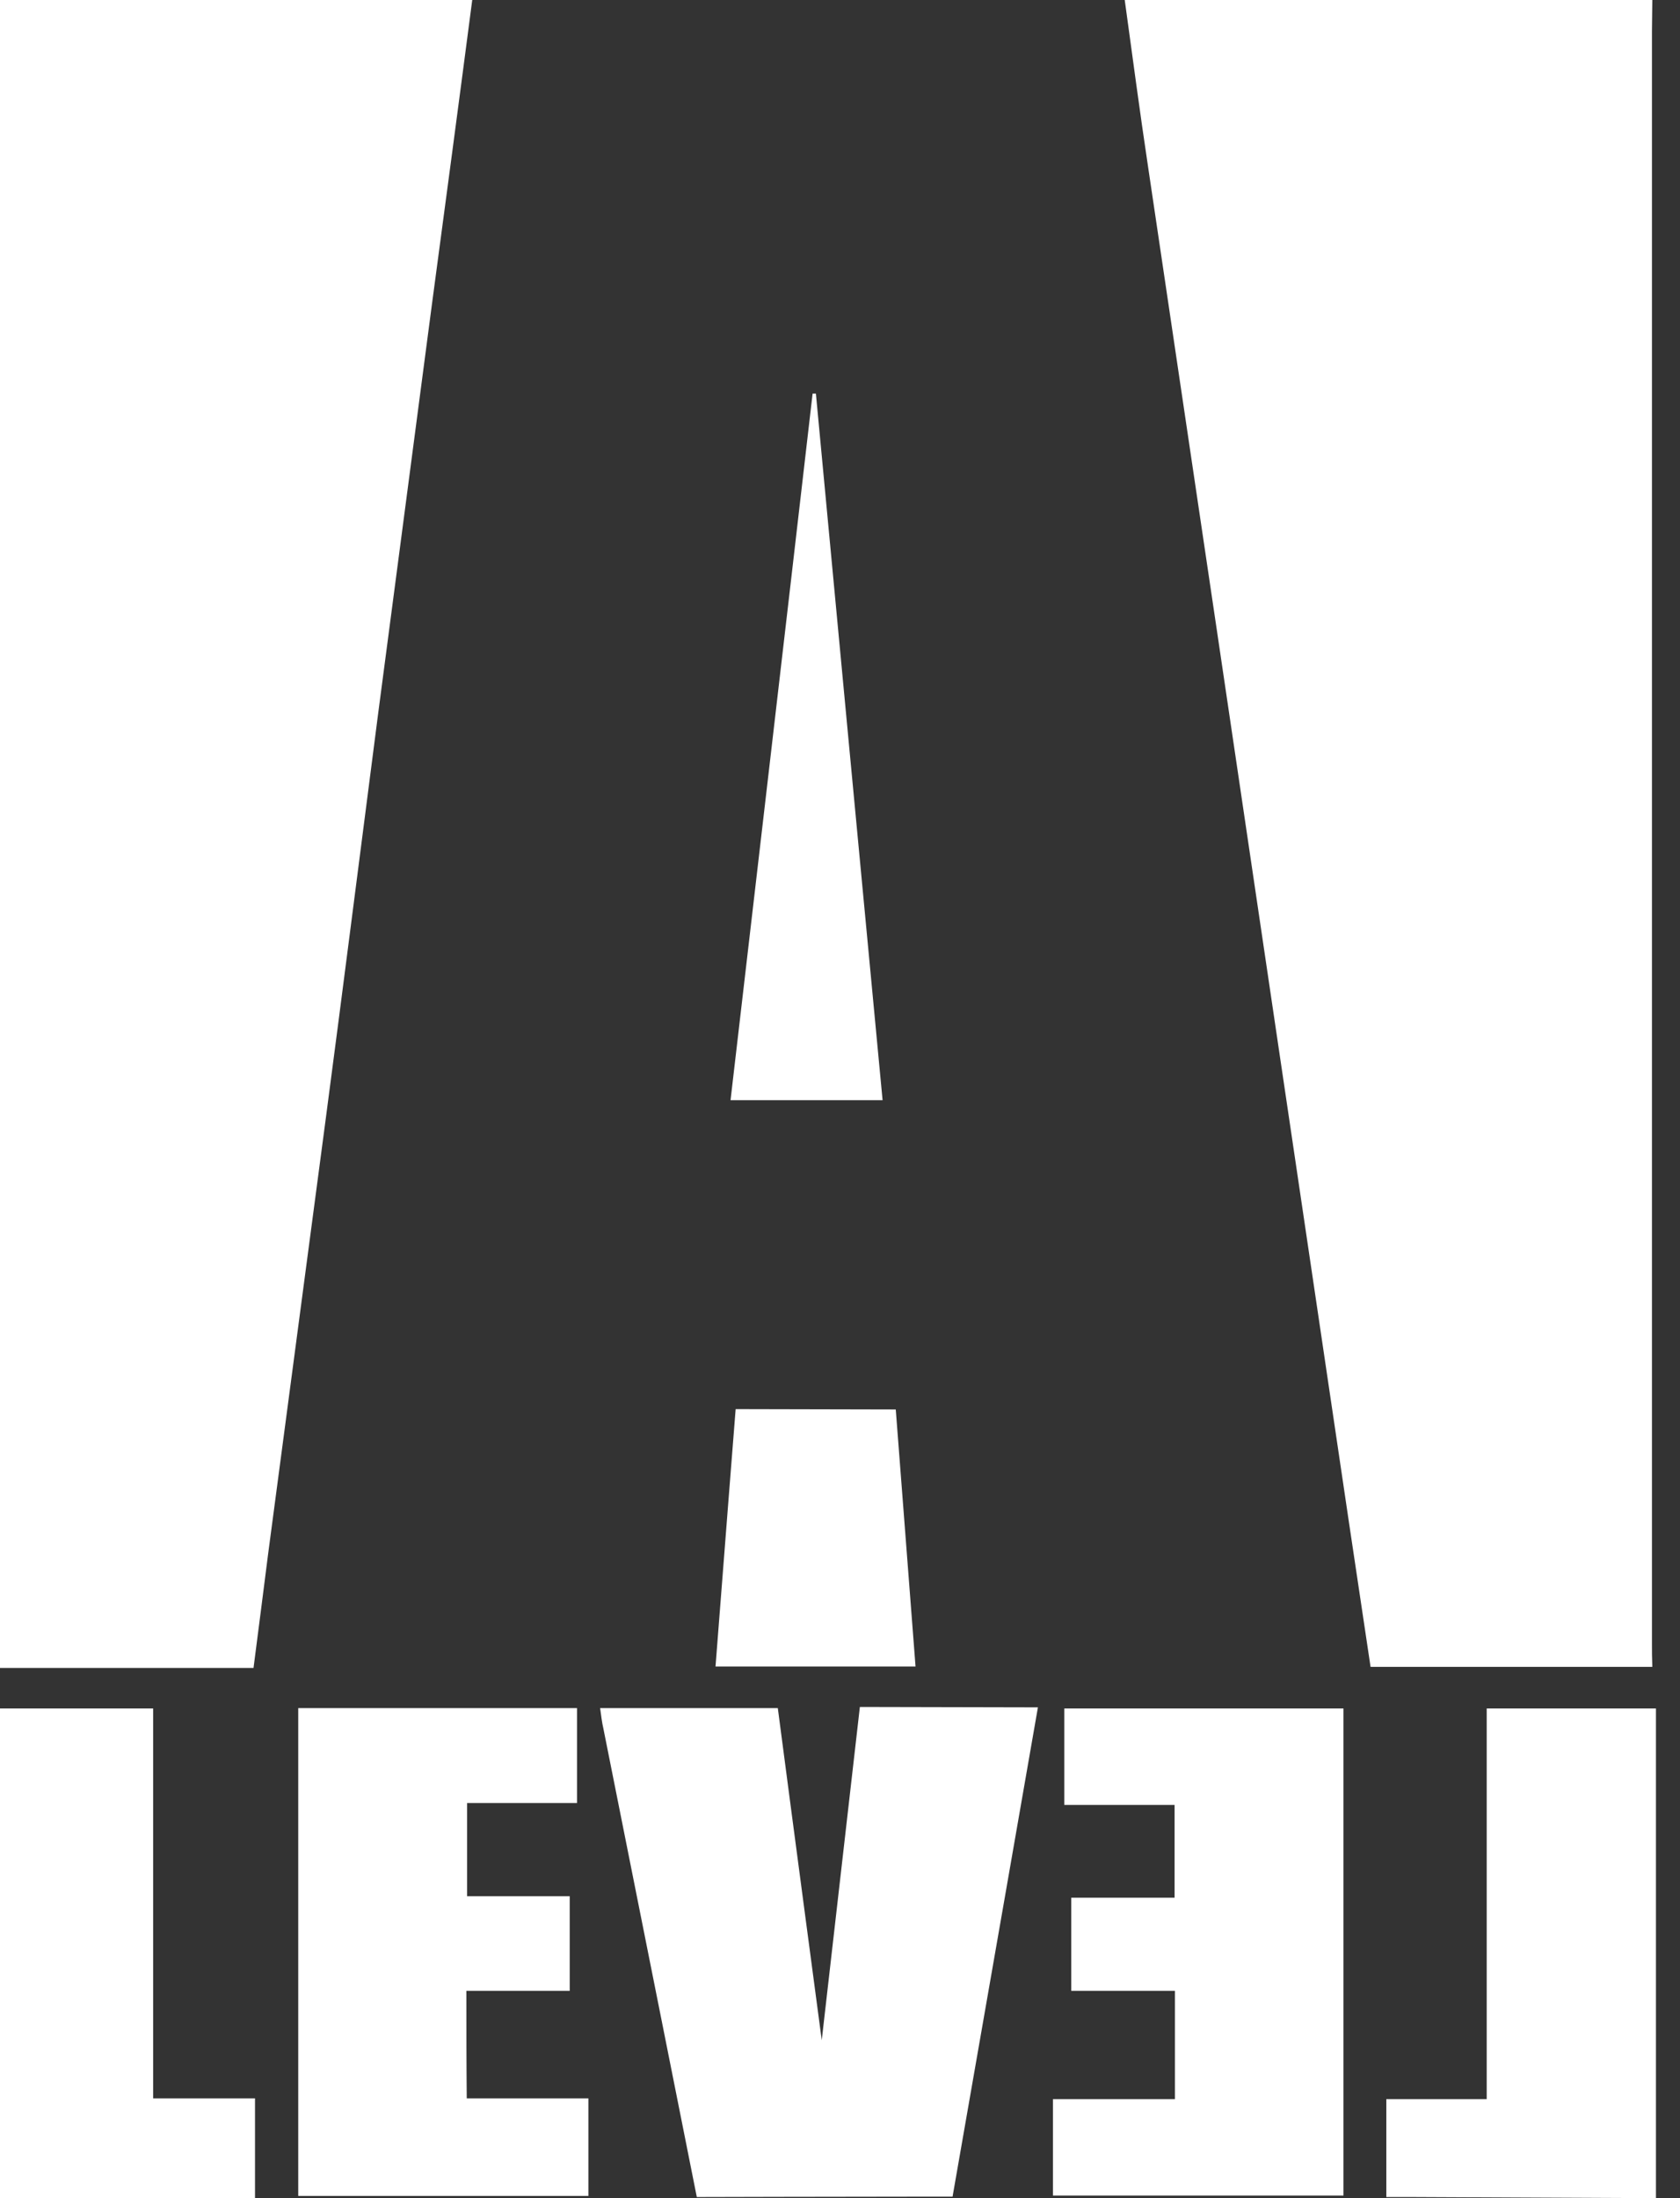
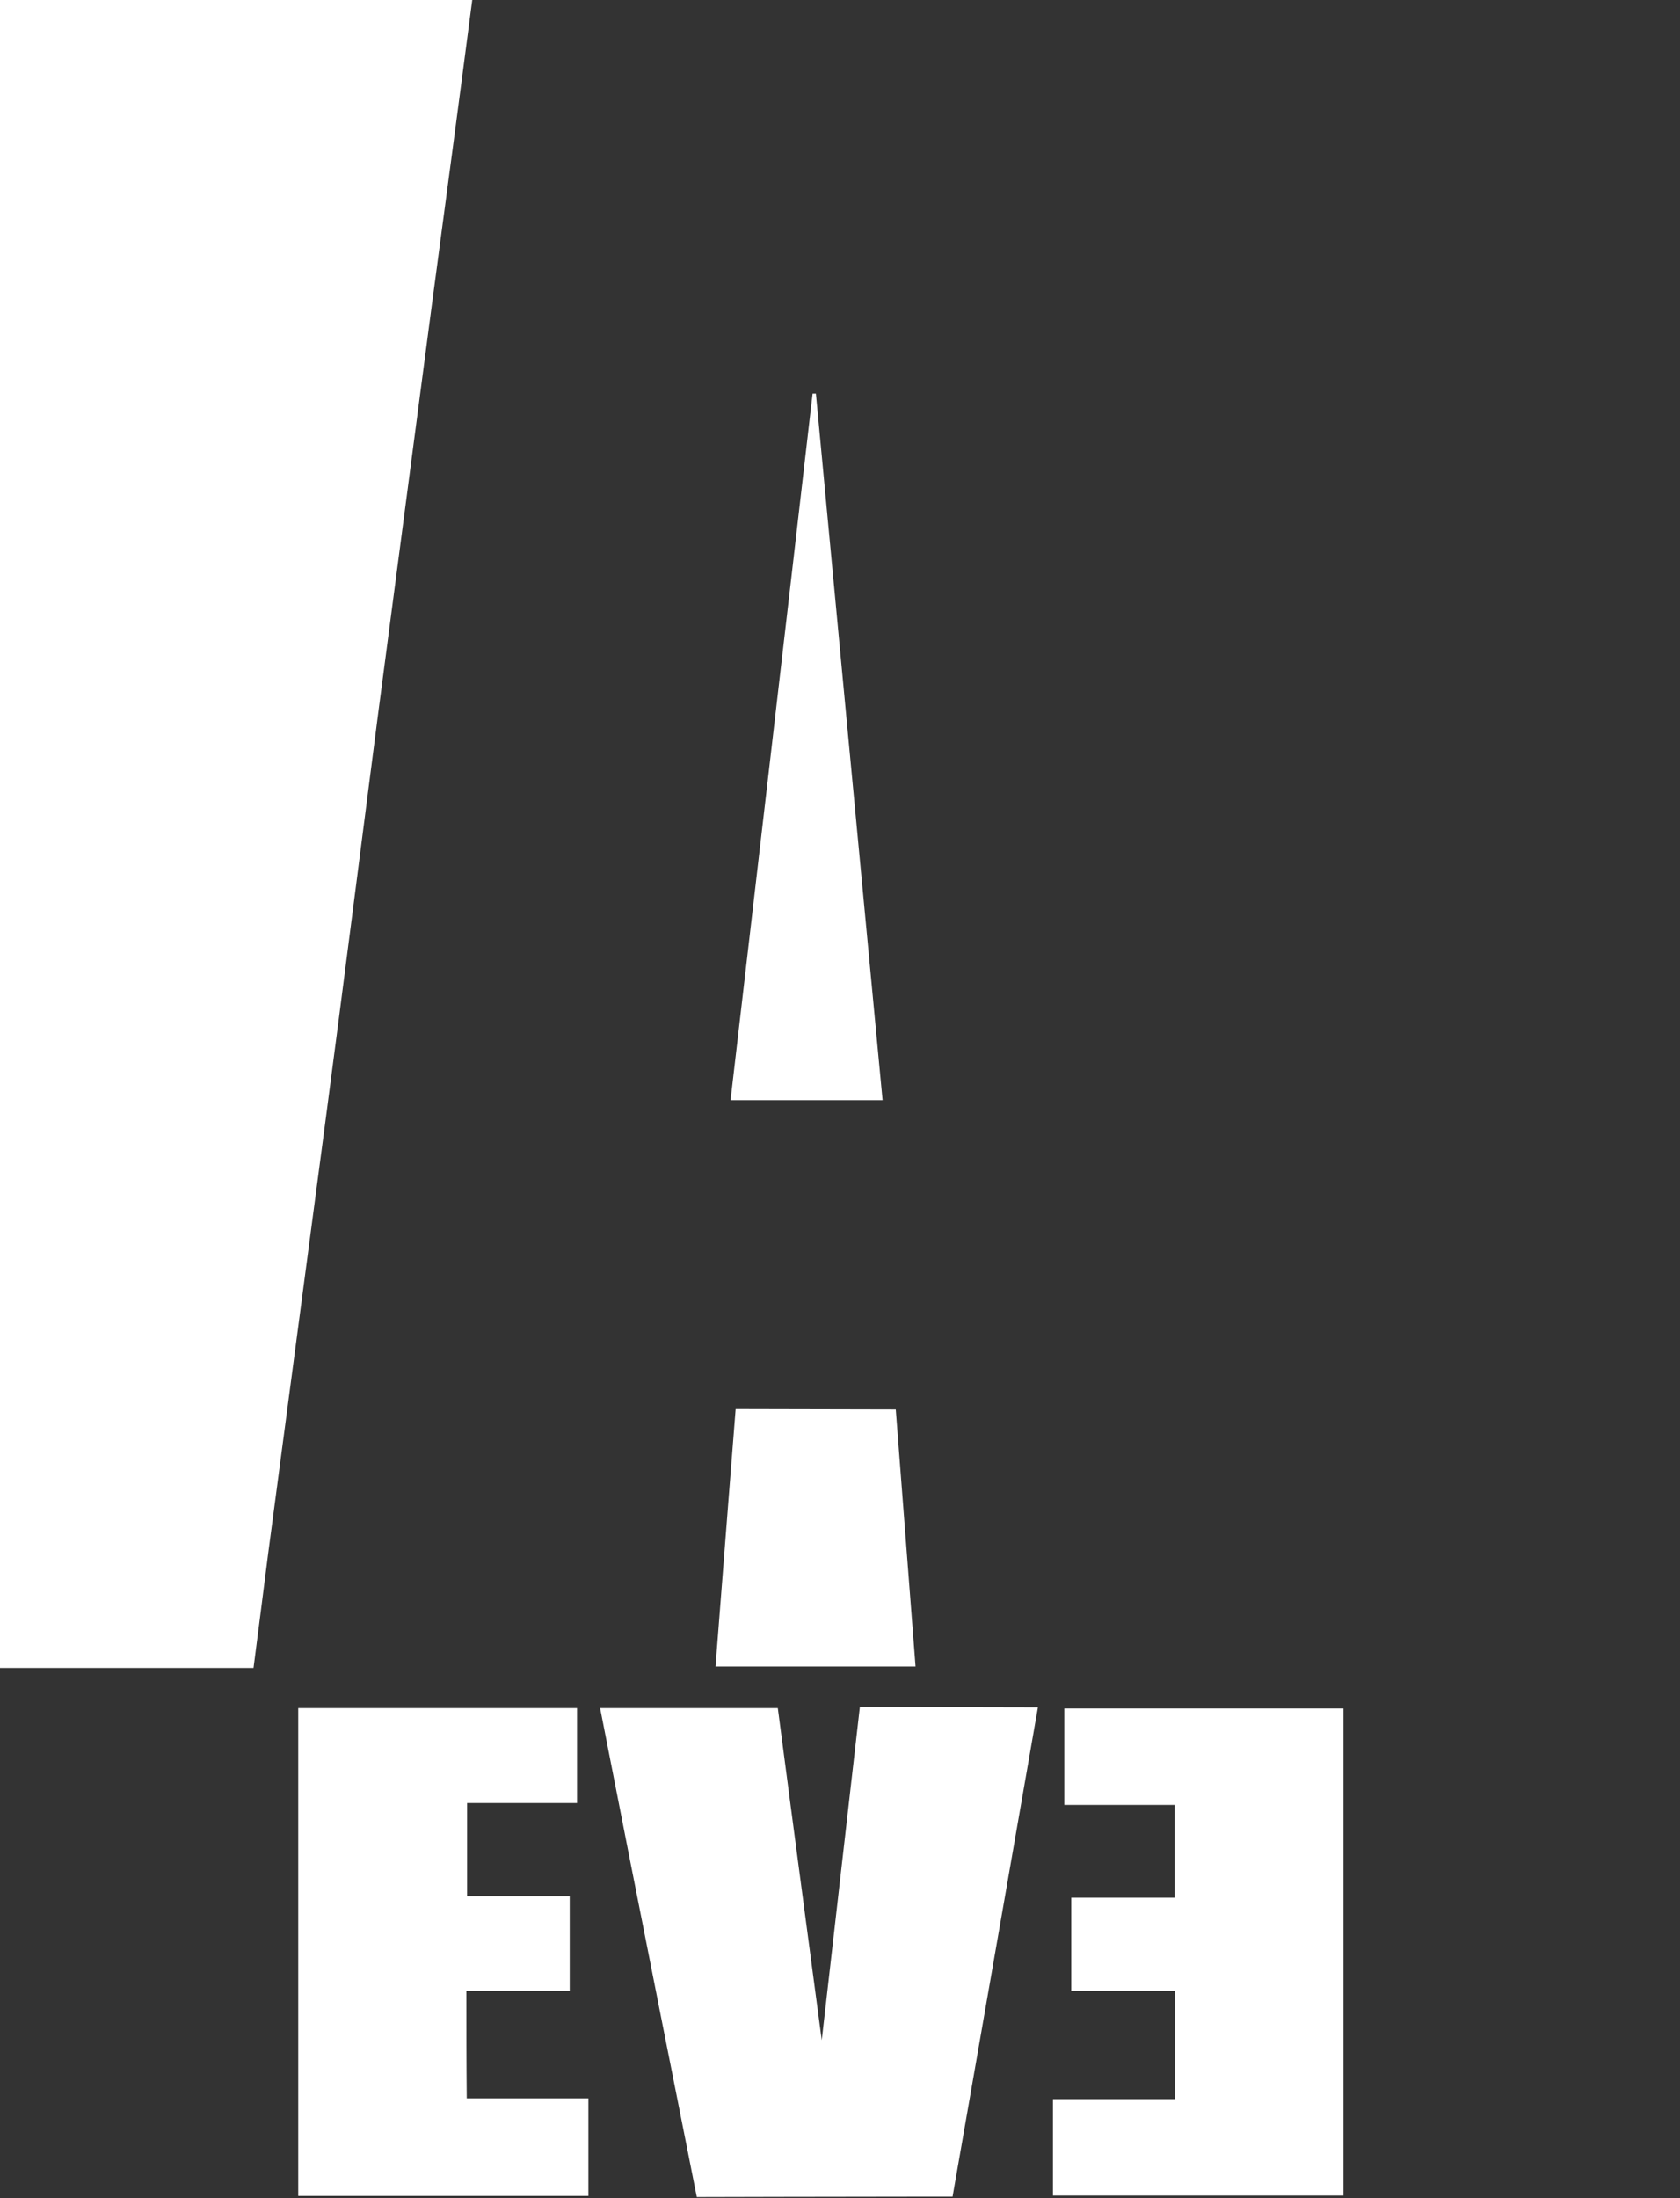
<svg xmlns="http://www.w3.org/2000/svg" width="52" height="68" viewBox="0 0 52 68" fill="none">
  <rect x="0" y="0" width="52" height="68" fill="#333333" stroke="none" />
-   <path d="M51.132 50.835C51.132 34.216 51.132 17.587 51.132 0.968C51.132 0.649 51.143 0.319 51.143 0C45.7 0 40.257 0 34.813 0C35.052 1.731 35.278 3.451 35.539 5.183C36.242 9.944 36.957 14.705 37.66 19.466C38.317 23.908 38.975 28.35 39.633 32.793C40.336 37.531 41.039 42.281 41.742 47.019C41.969 48.534 42.196 50.049 42.422 51.564C45.348 51.564 48.228 51.564 51.143 51.564C51.132 51.279 51.132 51.063 51.132 50.835Z" fill="white" />
  <path d="M11.703 22.086C12.258 17.86 12.814 13.634 13.37 9.408C13.789 6.276 14.209 3.132 14.617 0C9.752 0 4.876 0 0 0C0 17.199 0 34.399 0 51.598C2.597 51.598 5.205 51.598 7.847 51.598C8.006 50.379 8.153 49.217 8.301 48.056C8.89 43.602 9.48 39.16 10.07 34.706C10.626 30.503 11.158 26.289 11.703 22.086Z" fill="white" />
-   <path d="M46.017 52.851C46.017 56.906 46.017 60.892 46.017 64.936C44.951 64.936 43.942 64.936 42.91 64.936C42.91 65.961 42.91 66.941 42.91 67.966C43.182 67.966 43.432 67.966 43.67 67.966C46.199 67.977 48.727 67.989 51.256 68C51.256 62.954 51.256 57.897 51.256 52.851C49.533 52.851 47.809 52.851 46.017 52.851Z" fill="white" />
-   <path d="M4.74 52.851C3.118 52.851 1.554 52.851 -3.05176e-05 52.851C-3.05176e-05 57.897 -3.05176e-05 62.954 -3.05176e-05 68C2.631 68 5.262 68 7.893 68C7.893 66.918 7.893 65.961 7.893 64.913C6.838 64.913 5.817 64.913 4.74 64.913C4.74 60.847 4.74 56.86 4.74 52.851Z" fill="white" />
-   <path d="M25.435 63.114C25.435 63.114 24.506 56.143 24.075 52.84C22.192 52.84 20.412 52.84 18.575 52.84C18.609 53.079 18.631 53.284 18.677 53.477C19.607 58.125 21.568 67.966 21.568 67.966C21.568 67.966 26.218 67.954 28.27 67.954C28.667 67.954 29.053 67.954 29.484 67.954C30.368 62.908 32.126 52.817 32.126 52.817L26.615 52.805L25.435 63.114Z" fill="white" />
+   <path d="M25.435 63.114C25.435 63.114 24.506 56.143 24.075 52.84C22.192 52.84 20.412 52.84 18.575 52.84C19.607 58.125 21.568 67.966 21.568 67.966C21.568 67.966 26.218 67.954 28.27 67.954C28.667 67.954 29.053 67.954 29.484 67.954C30.368 62.908 32.126 52.817 32.126 52.817L26.615 52.805L25.435 63.114Z" fill="white" />
  <path d="M14.436 61.587C15.513 61.587 16.568 61.587 17.634 61.587C17.634 60.596 17.634 59.662 17.634 58.66C16.545 58.66 15.49 58.66 14.458 58.66C14.458 57.68 14.458 56.758 14.458 55.778C15.638 55.778 16.76 55.778 17.86 55.778C17.86 54.753 17.86 53.796 17.86 52.84C14.969 52.84 12.122 52.84 9.231 52.84C9.231 57.908 9.231 62.909 9.231 67.932C12.247 67.932 15.218 67.932 18.212 67.932C18.212 66.918 18.212 65.95 18.212 64.913C16.942 64.913 15.694 64.913 14.447 64.913C14.436 63.797 14.436 62.726 14.436 61.587Z" fill="white" />
  <path d="M32.942 55.835C34.099 55.835 35.233 55.835 36.356 55.835C36.356 56.815 36.356 57.737 36.356 58.706C35.256 58.706 34.212 58.706 33.158 58.706C33.158 59.685 33.158 60.608 33.158 61.587C34.235 61.587 35.29 61.587 36.367 61.587C36.367 62.726 36.367 63.797 36.367 64.936C35.086 64.936 33.827 64.936 32.591 64.936C32.591 65.972 32.591 66.929 32.591 67.92C35.596 67.92 38.567 67.92 41.583 67.92C41.583 62.886 41.583 57.885 41.583 52.851C38.669 52.851 35.811 52.851 32.942 52.851C32.942 53.865 32.942 54.821 32.942 55.835Z" fill="white" />
  <path d="M25.254 12.176C25.22 12.176 25.186 12.176 25.152 12.176C24.313 19.455 23.462 26.722 22.612 34.034C24.267 34.034 25.764 34.034 27.318 34.034C26.626 26.699 25.934 19.432 25.254 12.176Z" fill="white" />
  <path d="M27.726 43.602L22.77 43.591C22.77 43.591 22.351 48.898 22.147 51.553C24.211 51.553 28.338 51.553 28.338 51.553L27.726 43.602Z" fill="white" />
</svg>